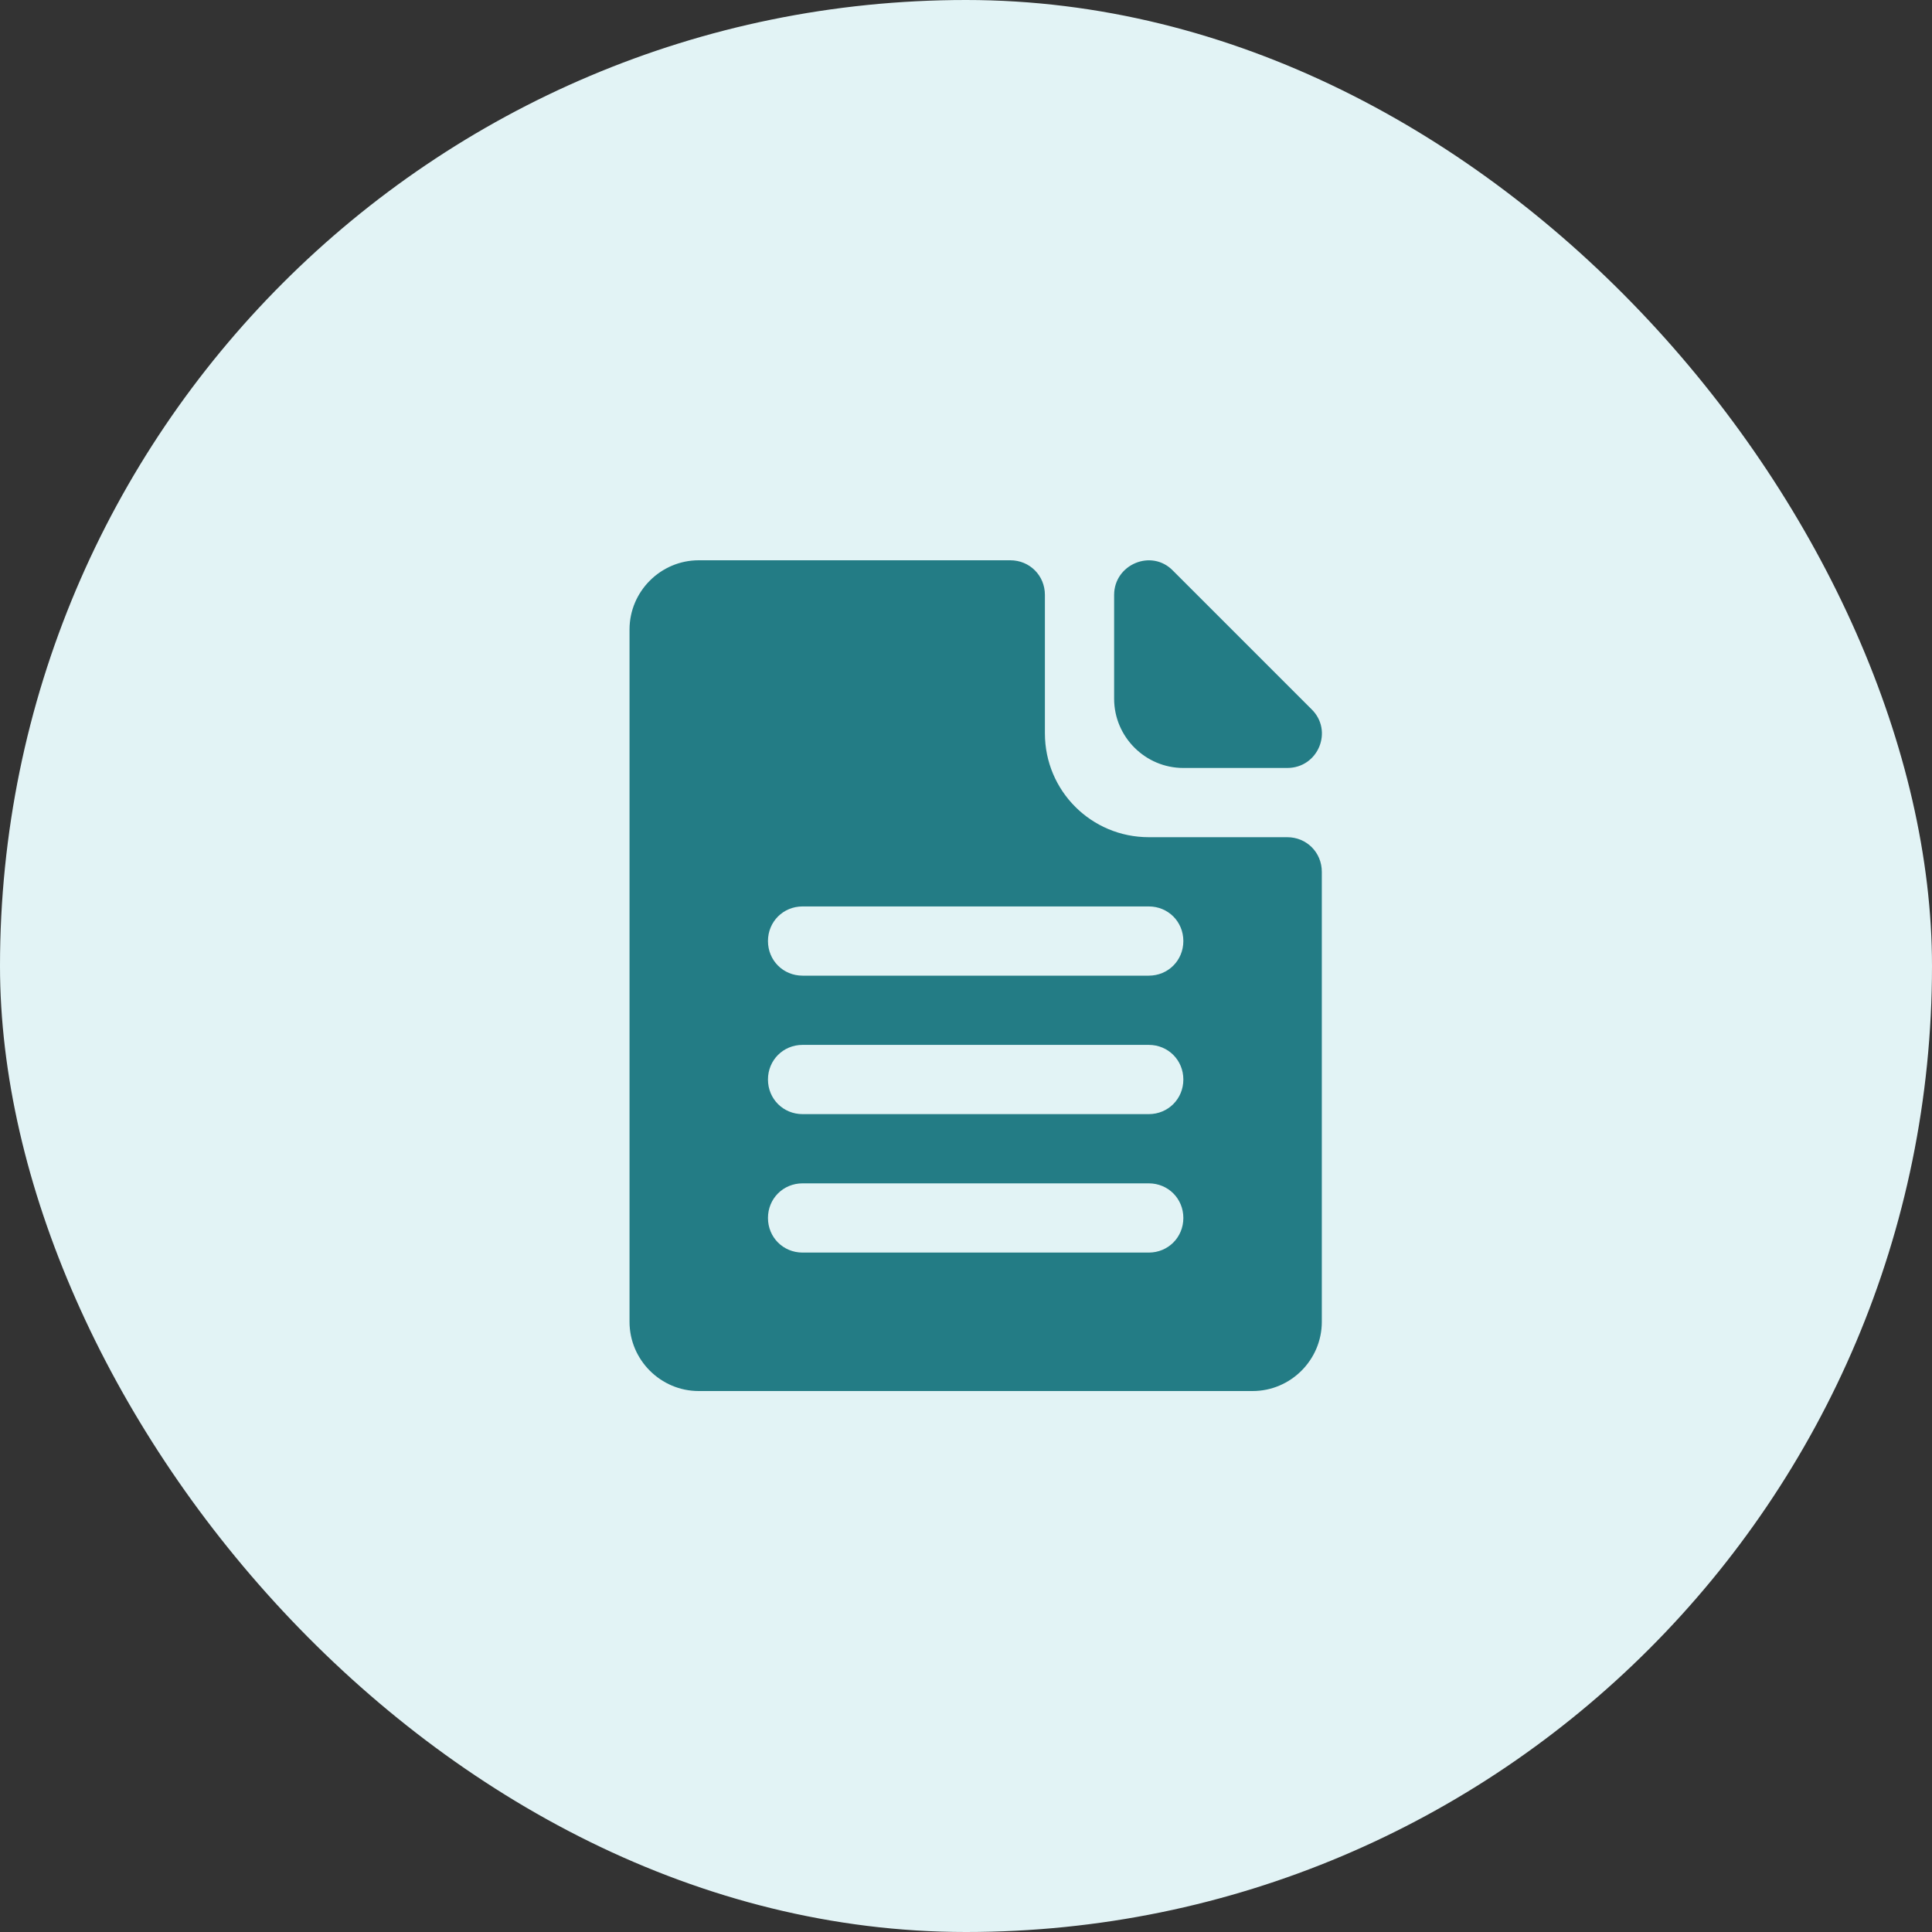
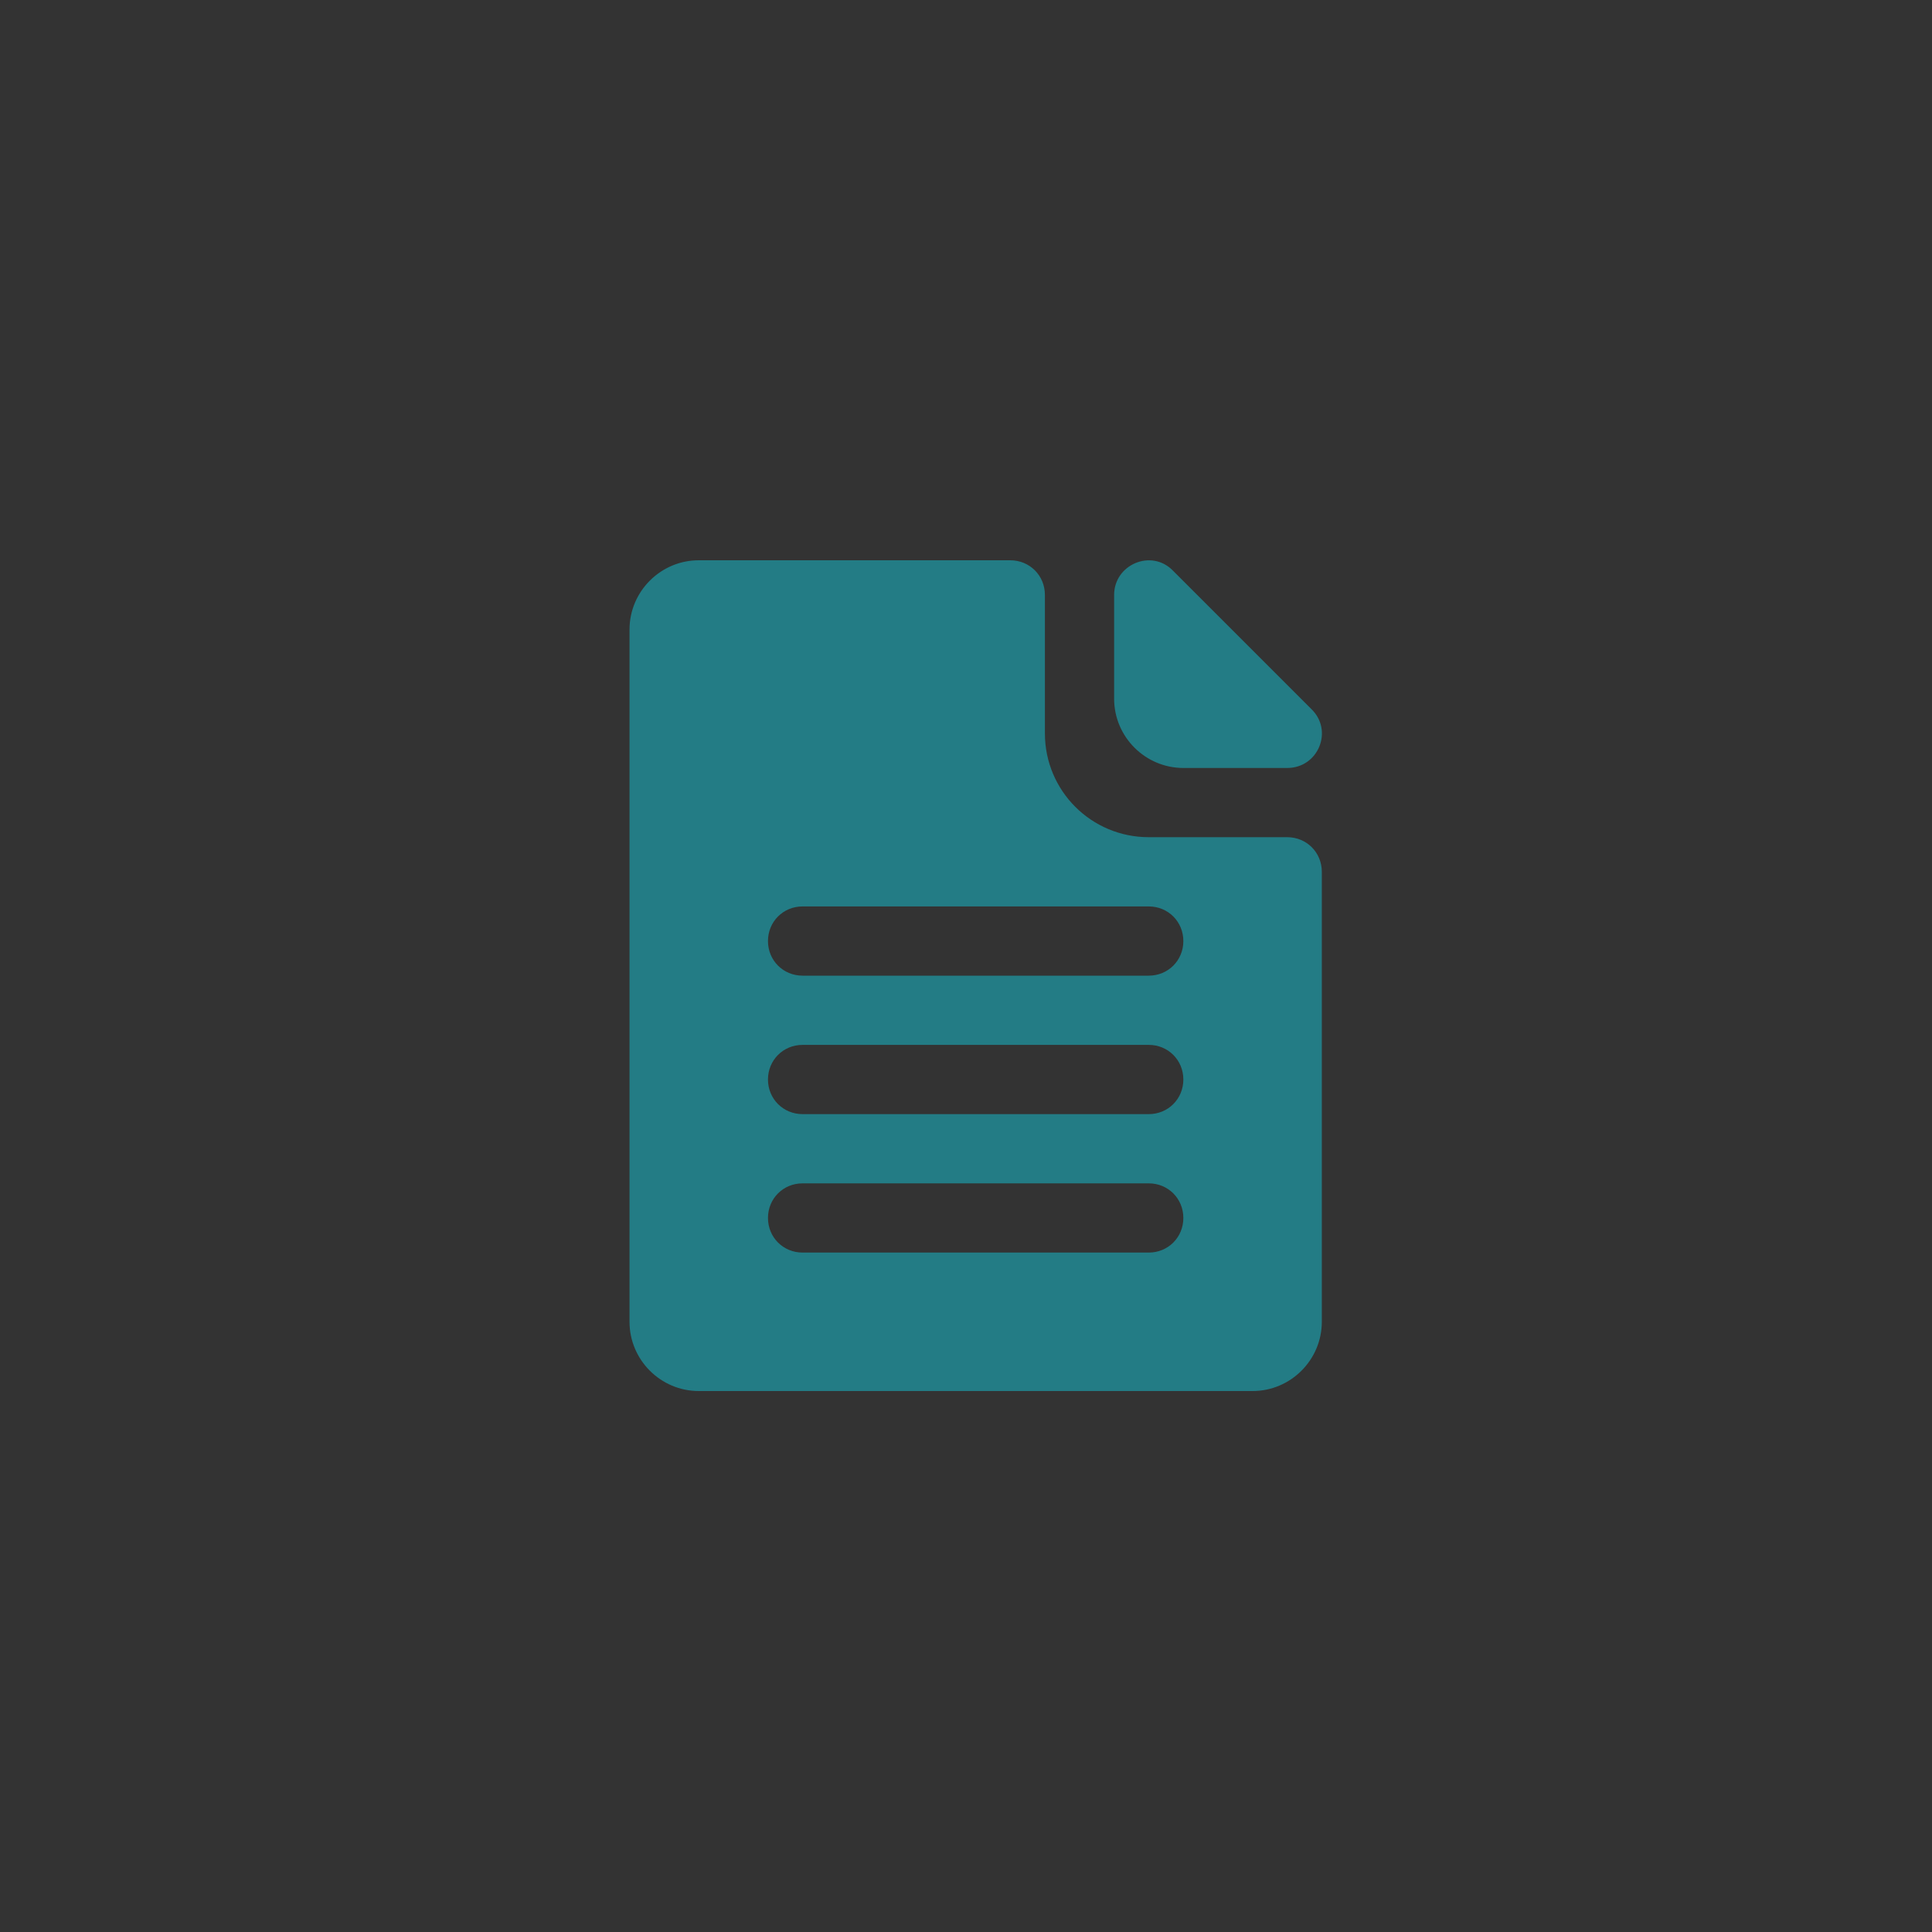
<svg xmlns="http://www.w3.org/2000/svg" width="100" height="100" viewBox="0 0 100 100" fill="none">
  <rect x="0" y="0" width="100" height="100" fill="#333333" stroke="none" />
-   <rect width="100" height="100" rx="50" fill="#E2F3F5" />
  <path d="M66.625 43.333H59.459C56.484 43.333 54.084 40.932 54.084 37.958V30.792C54.084 29.788 53.295 29 52.292 29H36.167C34.196 29 32.584 30.613 32.584 32.583V68.417C32.584 70.388 34.196 72 36.167 72H64.834C66.804 72 68.417 70.388 68.417 68.417V45.125C68.417 44.122 67.629 43.333 66.625 43.333ZM59.459 64.833H41.542C40.538 64.833 39.75 64.045 39.75 63.042C39.75 62.038 40.538 61.25 41.542 61.25H59.459C60.462 61.25 61.25 62.038 61.25 63.042C61.25 64.045 60.462 64.833 59.459 64.833ZM59.459 57.667H41.542C40.538 57.667 39.75 56.878 39.75 55.875C39.75 54.872 40.538 54.083 41.542 54.083H59.459C60.462 54.083 61.25 54.872 61.25 55.875C61.25 56.878 60.462 57.667 59.459 57.667ZM59.459 50.5H41.542C40.538 50.5 39.75 49.712 39.75 48.708C39.75 47.705 40.538 46.917 41.542 46.917H59.459C60.462 46.917 61.25 47.705 61.25 48.708C61.25 49.712 60.462 50.5 59.459 50.5ZM57.667 30.792V36.167C57.667 38.138 59.279 39.75 61.25 39.75H66.625C68.238 39.75 69.026 37.815 67.879 36.704L60.713 29.538C59.602 28.391 57.667 29.215 57.667 30.792Z" fill="#237C85" />
</svg>